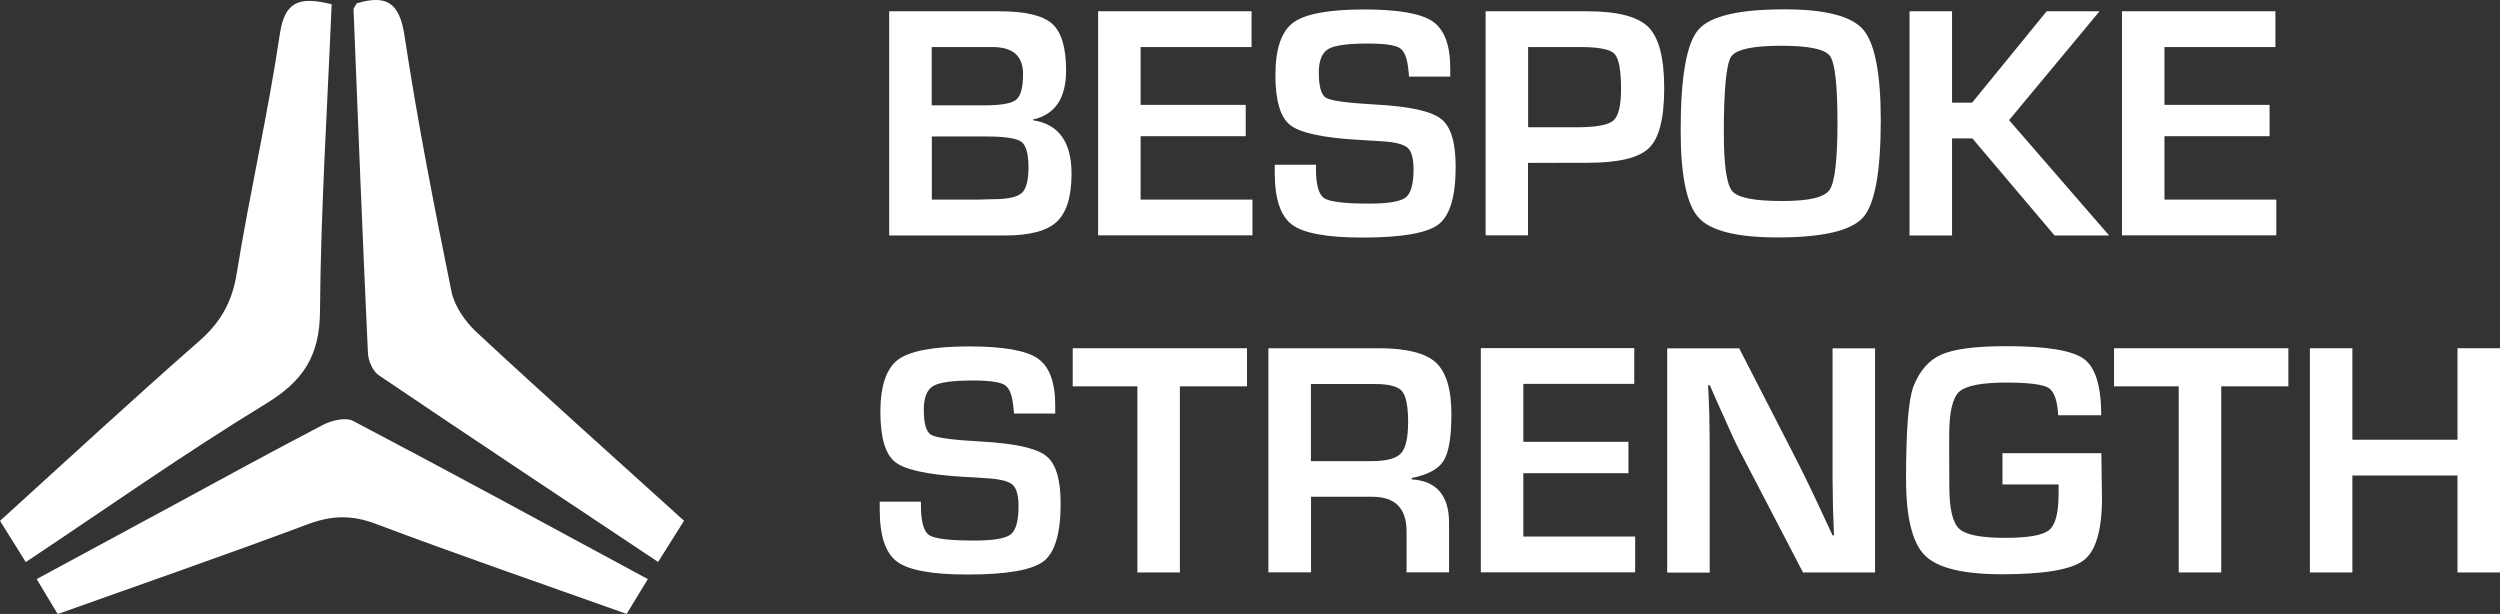
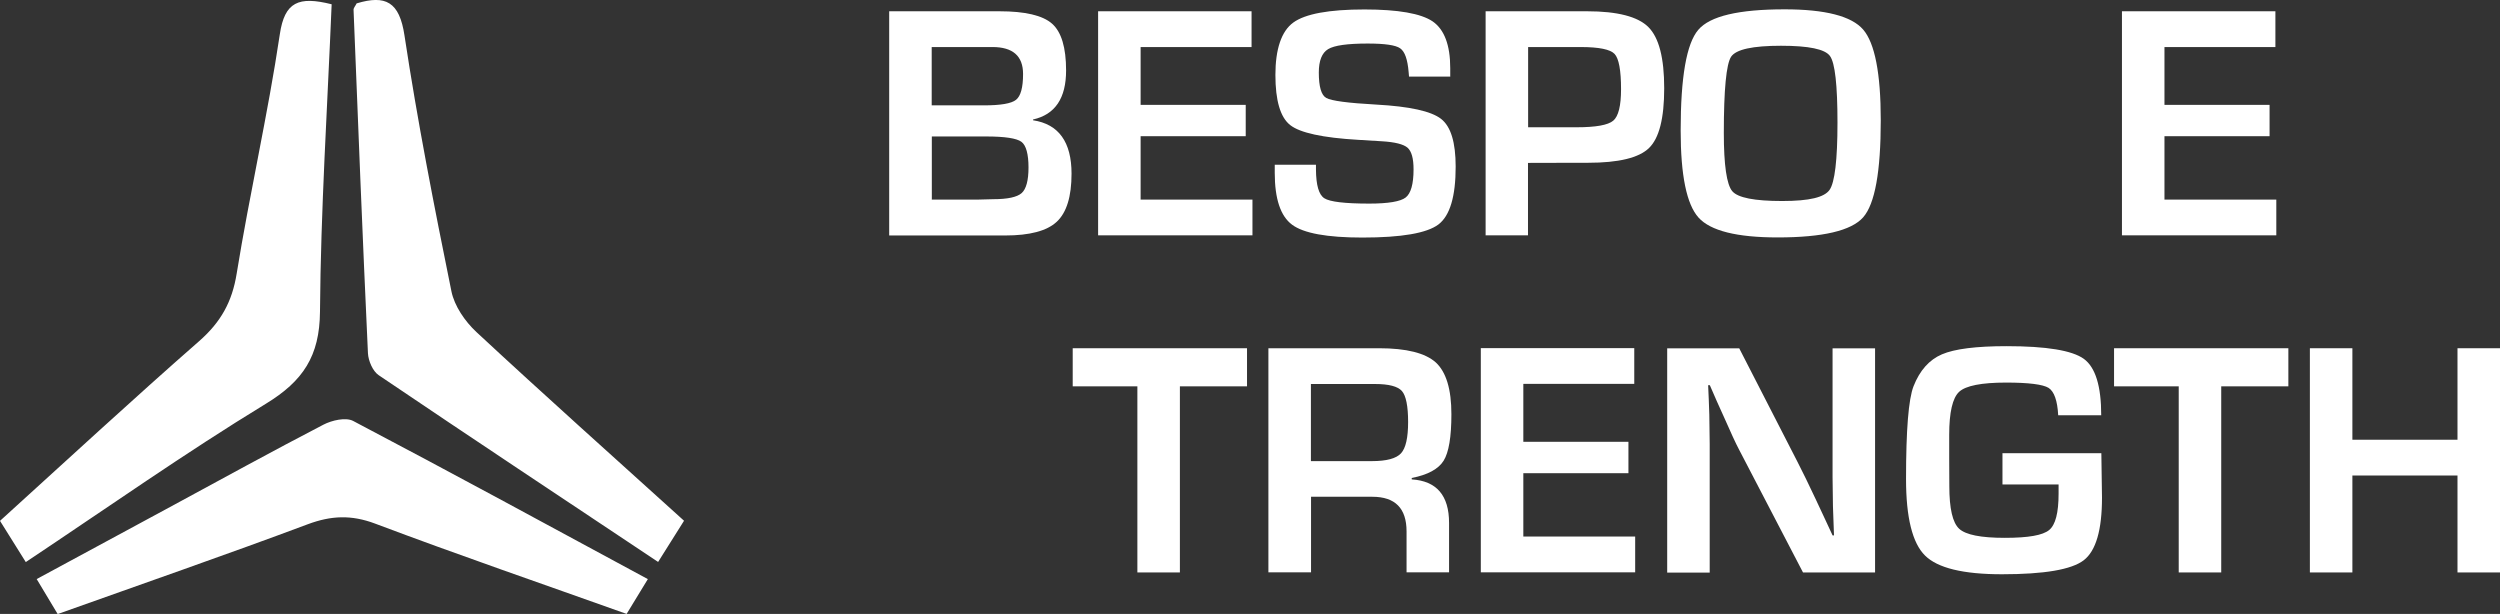
<svg xmlns="http://www.w3.org/2000/svg" id="Laag_2" data-name="Laag 2" viewBox="0 0 192.9 47.37">
  <rect x="0" y="0" width="192.9" height="47.37" fill="#333333" stroke="none" />
  <defs>
    <style>
      .cls-1 {
        fill: #fff;
        stroke-width: 0px;
      }
    </style>
  </defs>
  <g id="Laag_1-2" data-name="Laag 1">
    <g>
      <path class="cls-1" d="m25.59.33c-2.55-.64-3.63-.19-4,2.32-.92,6.18-2.33,12.3-3.33,18.47-.35,2.18-1.23,3.74-2.88,5.19-5.17,4.53-10.21,9.19-15.38,13.88.7,1.12,1.31,2.1,1.99,3.18,6.32-4.21,12.3-8.42,18.53-12.22,2.87-1.75,4.14-3.68,4.17-7.09.06-7.88.57-15.75.9-23.72Zm27.2,39.86c-5.48-4.96-10.8-9.71-16.03-14.57-.88-.82-1.7-2.01-1.93-3.15-1.33-6.55-2.62-13.12-3.62-19.73-.39-2.61-1.46-3.15-3.69-2.48-.1.2-.25.36-.24.5.35,8.83.7,17.66,1.11,26.49.03.59.37,1.39.83,1.7,7.11,4.81,14.27,9.55,21.56,14.41.69-1.1,1.27-2.02,2-3.18Zm-2.81,4.49c-7.72-4.17-15.2-8.24-22.73-12.2-.57-.3-1.65-.05-2.3.29-3.97,2.06-7.89,4.22-11.83,6.35-3.38,1.83-6.76,3.65-10.29,5.56.62,1.04,1.1,1.83,1.62,2.7,6.52-2.33,12.94-4.55,19.3-6.93,1.8-.67,3.35-.74,5.19-.05,6.42,2.42,12.91,4.65,19.41,6.97.56-.92,1-1.64,1.64-2.69Z" />
      <g>
        <path class="cls-1" d="m68.61,18.17V.87h8.5c1.99,0,3.35.32,4.07.96s1.08,1.84,1.08,3.61c0,2.14-.85,3.4-2.55,3.78v.06c1.98.3,2.97,1.68,2.97,4.12,0,1.77-.38,3-1.14,3.71-.76.71-2.09,1.06-3.98,1.06h-8.96Zm3.28-10.04h4.02c1.3,0,2.13-.14,2.49-.43.36-.29.54-.95.54-1.99,0-1.39-.79-2.08-2.36-2.08h-4.69v4.5Zm0,7.27h3.6l1.15-.03c1.11,0,1.84-.16,2.19-.47s.53-.97.53-1.98-.18-1.71-.55-1.98c-.37-.27-1.27-.41-2.72-.41h-4.19v4.85Z" />
        <path class="cls-1" d="m88.01,3.63v4.46h8.11v2.42h-8.11v4.89h8.63v2.76h-11.91V.87h11.84v2.76h-8.55Z" />
        <path class="cls-1" d="m111.93,5.91h-3.21c-.02-.16-.03-.28-.03-.35-.08-.97-.29-1.58-.65-1.83-.35-.25-1.19-.37-2.51-.37-1.55,0-2.57.14-3.05.43-.48.29-.72.89-.72,1.81,0,1.09.19,1.75.58,1.96.39.22,1.67.39,3.85.51,2.58.14,4.24.51,5,1.1s1.13,1.82,1.13,3.69c0,2.3-.44,3.78-1.33,4.46-.89.67-2.84,1.01-5.87,1.01-2.72,0-4.53-.33-5.42-.99-.89-.66-1.34-1.99-1.34-4v-.63s3.18,0,3.18,0v.37c.01,1.21.22,1.95.65,2.22.42.27,1.58.41,3.46.41,1.47,0,2.41-.16,2.81-.47s.61-1.03.61-2.17c0-.84-.15-1.39-.46-1.67-.31-.27-.97-.44-2-.5l-1.81-.11c-2.74-.16-4.49-.54-5.25-1.14-.76-.6-1.14-1.89-1.14-3.87s.46-3.37,1.38-4.04c.92-.67,2.75-1.01,5.49-1.01,2.6,0,4.36.31,5.26.92.9.62,1.36,1.82,1.36,3.61v.66Z" />
        <path class="cls-1" d="m114.63,18.17V.87h7.83c2.34,0,3.92.41,4.73,1.22.82.82,1.22,2.39,1.22,4.72s-.39,3.85-1.17,4.61c-.78.76-2.35,1.14-4.71,1.14h-.76s-3.87.01-3.87.01v5.59h-3.28Zm3.28-8.35h3.74c1.49,0,2.43-.17,2.83-.51.4-.34.6-1.15.6-2.43,0-1.46-.17-2.37-.5-2.72s-1.2-.53-2.6-.53h-4.07v6.19Z" />
        <path class="cls-1" d="m137.69.72c3.14,0,5.17.52,6.07,1.56.9,1.04,1.36,3.38,1.36,7,0,3.96-.45,6.46-1.36,7.49-.91,1.03-3.11,1.55-6.6,1.55-3.14,0-5.18-.51-6.1-1.53-.92-1.02-1.38-3.26-1.38-6.72,0-4.12.45-6.71,1.36-7.77.9-1.06,3.12-1.58,6.65-1.58Zm-.25,2.81c-2.21,0-3.49.28-3.87.85-.37.57-.56,2.53-.56,5.88,0,2.48.22,3.98.65,4.49s1.72.76,3.85.76,3.26-.29,3.66-.86.61-2.3.61-5.19-.19-4.61-.58-5.14c-.38-.53-1.64-.79-3.77-.79Z" />
-         <path class="cls-1" d="m150.62.87v7.05h1.55l5.75-7.05h4.08l-6.98,8.4,7.72,8.9h-4.21l-6.34-7.49h-1.57v7.49h-3.28V.87h3.28Z" />
        <path class="cls-1" d="m167.01,3.63v4.46h8.11v2.42h-8.11v4.89h8.63v2.76h-11.91V.87h11.84v2.76h-8.55Z" />
-         <path class="cls-1" d="m81.45,31.91h-3.21c-.02-.16-.03-.28-.03-.35-.08-.97-.29-1.58-.65-1.83-.35-.25-1.19-.37-2.51-.37-1.55,0-2.57.14-3.05.43-.48.29-.72.89-.72,1.81,0,1.09.19,1.75.58,1.96.39.22,1.67.39,3.85.51,2.58.14,4.24.51,5,1.1s1.13,1.82,1.13,3.69c0,2.3-.44,3.78-1.33,4.46-.89.67-2.84,1.01-5.87,1.01-2.72,0-4.53-.33-5.42-.99-.89-.66-1.34-1.99-1.34-4v-.63s3.18,0,3.18,0v.37c.01,1.21.22,1.95.65,2.22.42.27,1.58.41,3.46.41,1.47,0,2.41-.16,2.81-.47s.61-1.03.61-2.17c0-.84-.15-1.39-.46-1.67-.31-.27-.97-.44-2-.5l-1.81-.11c-2.74-.16-4.49-.54-5.25-1.14-.76-.6-1.14-1.89-1.14-3.87s.46-3.37,1.38-4.04c.92-.67,2.75-1.01,5.49-1.01,2.6,0,4.36.31,5.26.92.9.62,1.36,1.82,1.36,3.61v.66Z" />
        <path class="cls-1" d="m91.04,29.81v14.36h-3.28v-14.36h-4.99v-2.94h13.45v2.94h-5.17Z" />
        <path class="cls-1" d="m97.87,44.17v-17.3h8.53c2.12,0,3.58.37,4.39,1.1.8.74,1.2,2.07,1.2,3.99,0,1.75-.2,2.95-.6,3.59-.4.64-1.22,1.09-2.46,1.33v.11c1.92.12,2.88,1.24,2.88,3.36v3.81h-3.28v-3.16c0-1.78-.88-2.67-2.64-2.67h-4.73v5.83h-3.28Zm3.28-8.59h4.71c1.12,0,1.87-.2,2.24-.6.37-.4.55-1.21.55-2.42s-.16-2.03-.48-2.39-1.01-.54-2.08-.54h-4.94v5.94Z" />
        <path class="cls-1" d="m117.54,29.63v4.46h8.11v2.42h-8.11v4.89h8.63v2.76h-11.91v-17.3h11.84v2.76h-8.55Z" />
        <path class="cls-1" d="m144.68,26.87v17.3h-5.56l-4.94-9.49c-.25-.47-.63-1.3-1.15-2.48l-.56-1.24-.54-1.24h-.13l.05,1.14.04,1.13.03,2.27v9.92h-3.28v-17.3h5.56l4.5,8.77c.4.78.86,1.72,1.38,2.83l.66,1.41.66,1.42h.11l-.04-1.12-.04-1.12-.03-2.23v-9.96h3.28Z" />
        <path class="cls-1" d="m154.52,34.97h7.62l.05,3.43c0,2.5-.47,4.11-1.41,4.83-.94.72-3.04,1.08-6.31,1.08-2.99,0-4.97-.48-5.94-1.45-.97-.96-1.46-2.93-1.46-5.89,0-3.79.19-6.18.58-7.17.48-1.22,1.21-2.04,2.19-2.46.98-.42,2.64-.63,4.99-.63,3.08,0,5.06.33,5.96.98.9.66,1.34,2.11,1.34,4.35h-3.32c-.06-1.13-.31-1.83-.74-2.11-.44-.27-1.53-.41-3.28-.41-1.9,0-3.11.24-3.62.71-.51.47-.77,1.58-.77,3.33v1.74s.01,2.22.01,2.22c0,1.71.25,2.81.76,3.28.51.47,1.68.7,3.52.7s2.93-.2,3.42-.6.73-1.33.73-2.81v-.71s-4.33,0-4.33,0v-2.42Z" />
        <path class="cls-1" d="m171.39,29.81v14.36h-3.28v-14.36h-4.99v-2.94h13.45v2.94h-5.17Z" />
        <path class="cls-1" d="m192.9,26.87v17.3h-3.28v-7.48h-8.11v7.48h-3.28v-17.3h3.28v7.06h8.11v-7.06h3.28Z" />
      </g>
    </g>
  </g>
</svg>